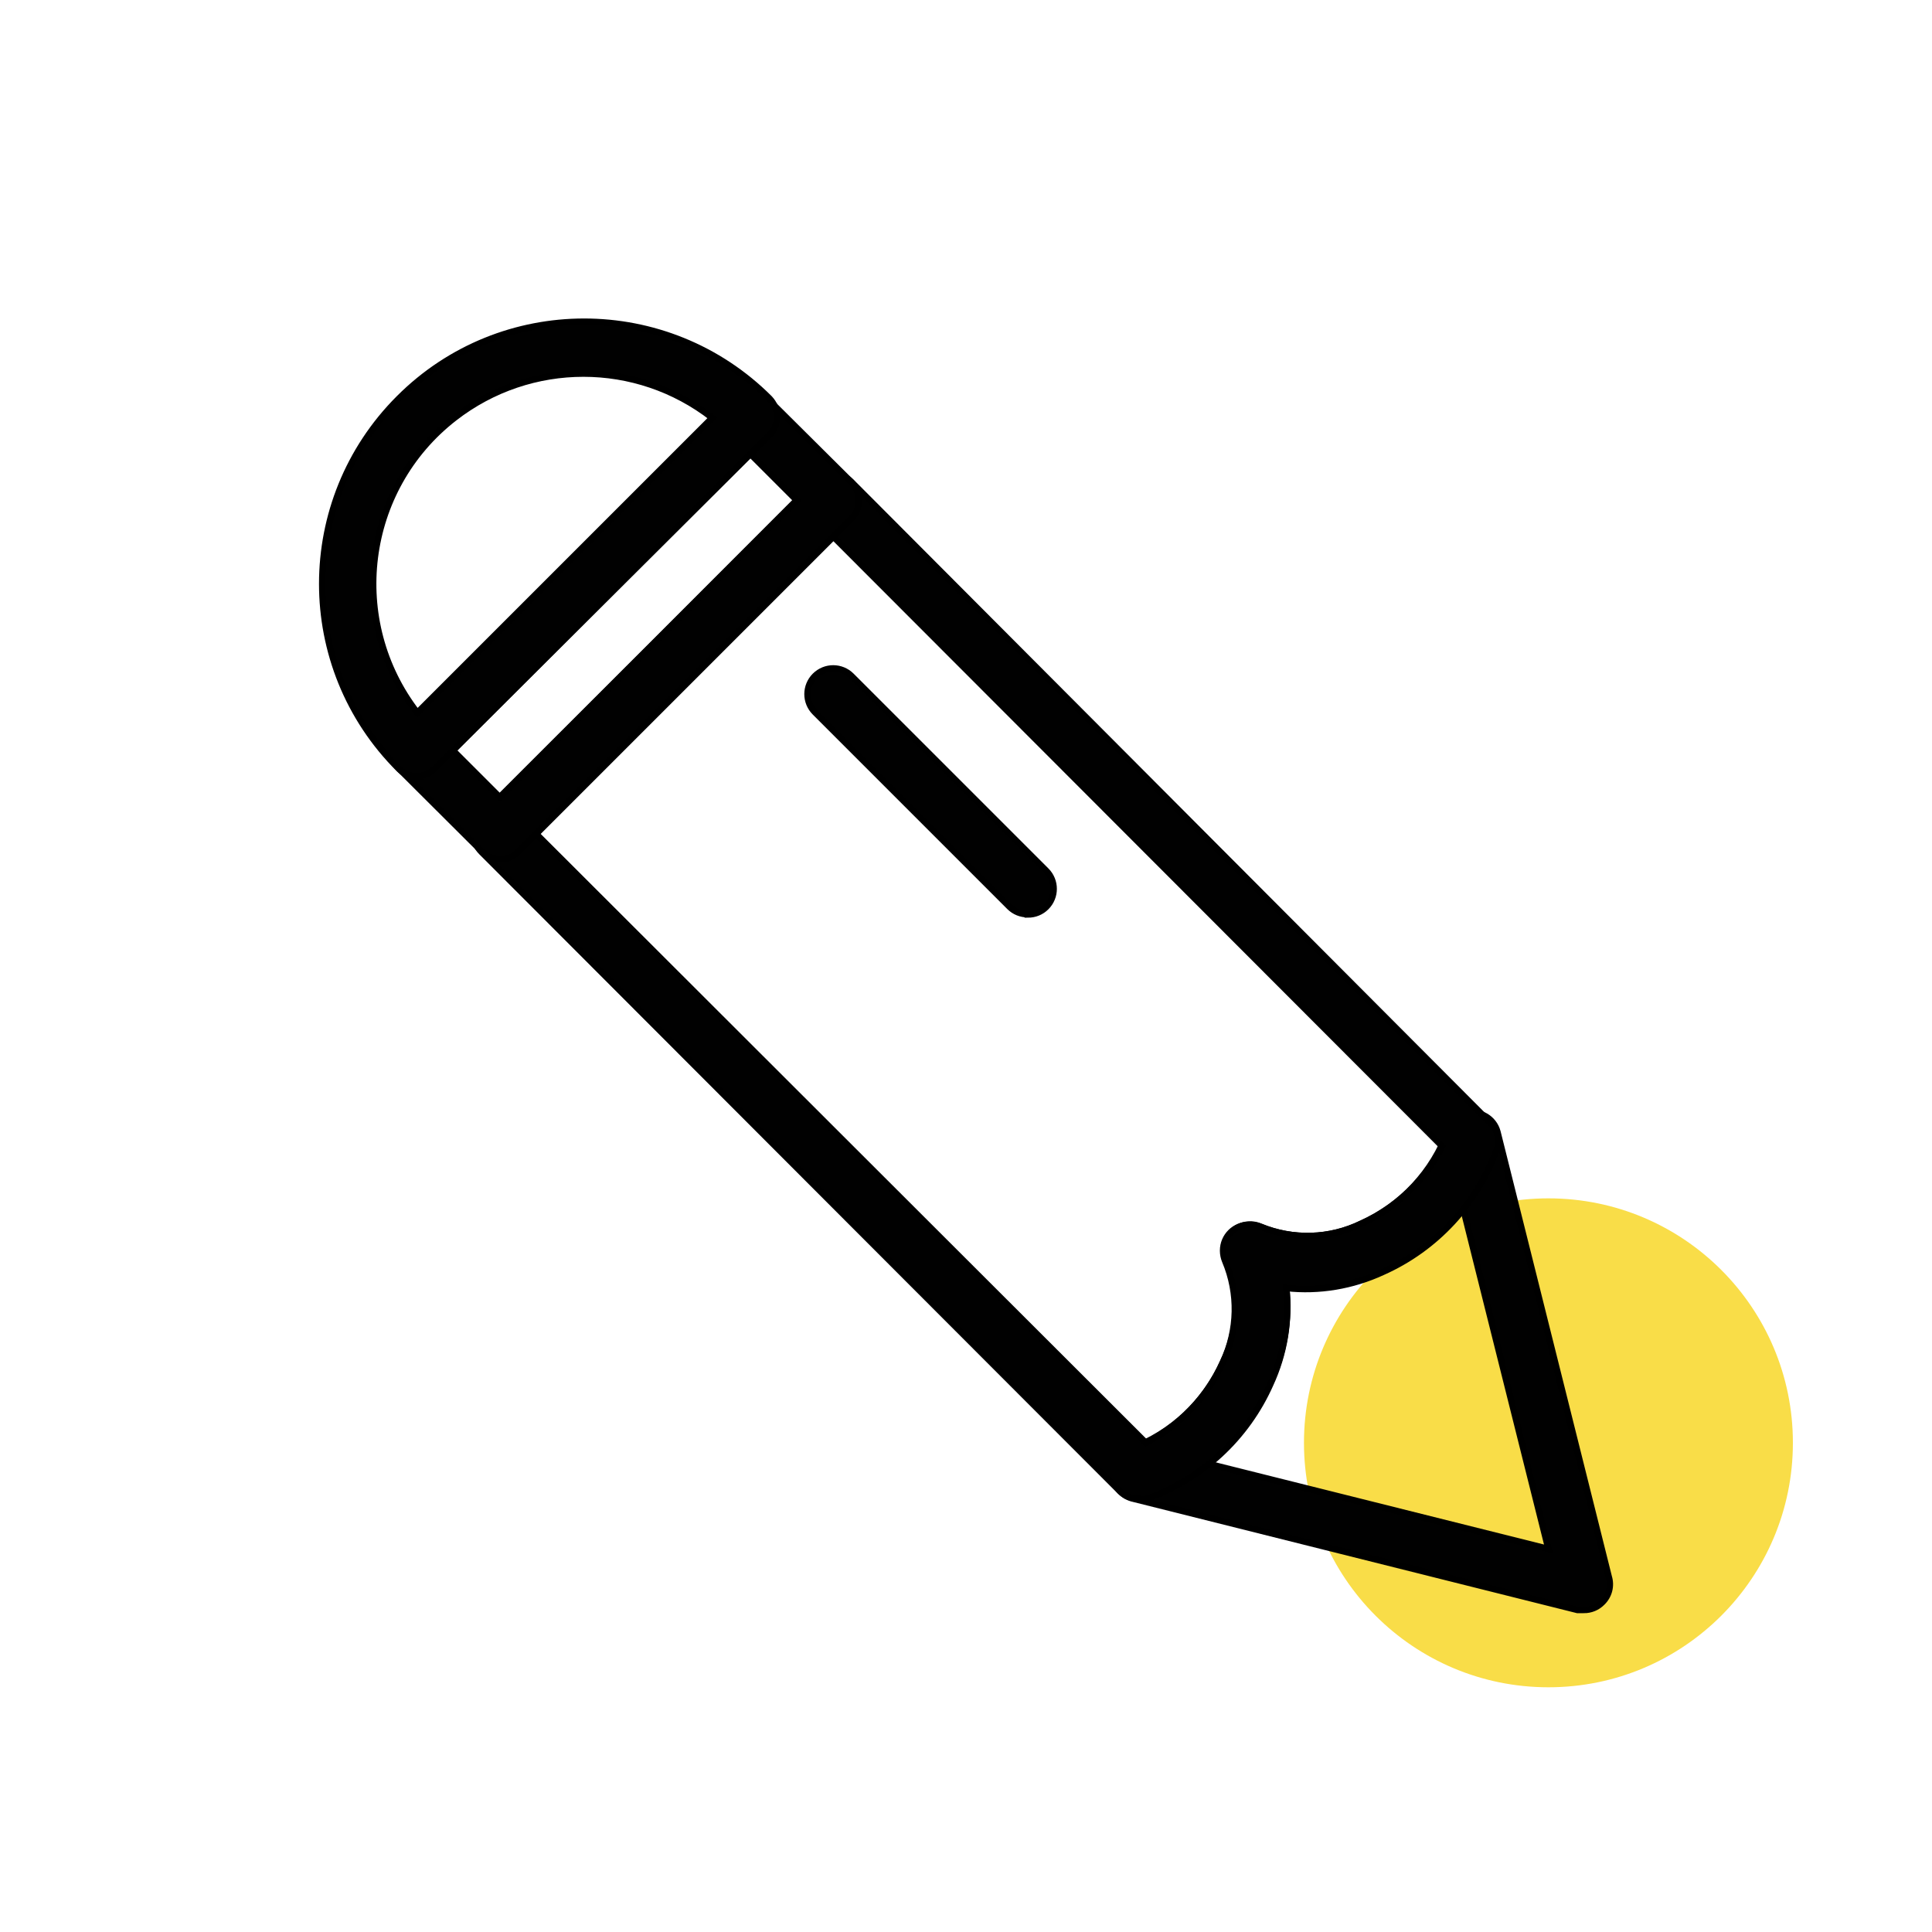
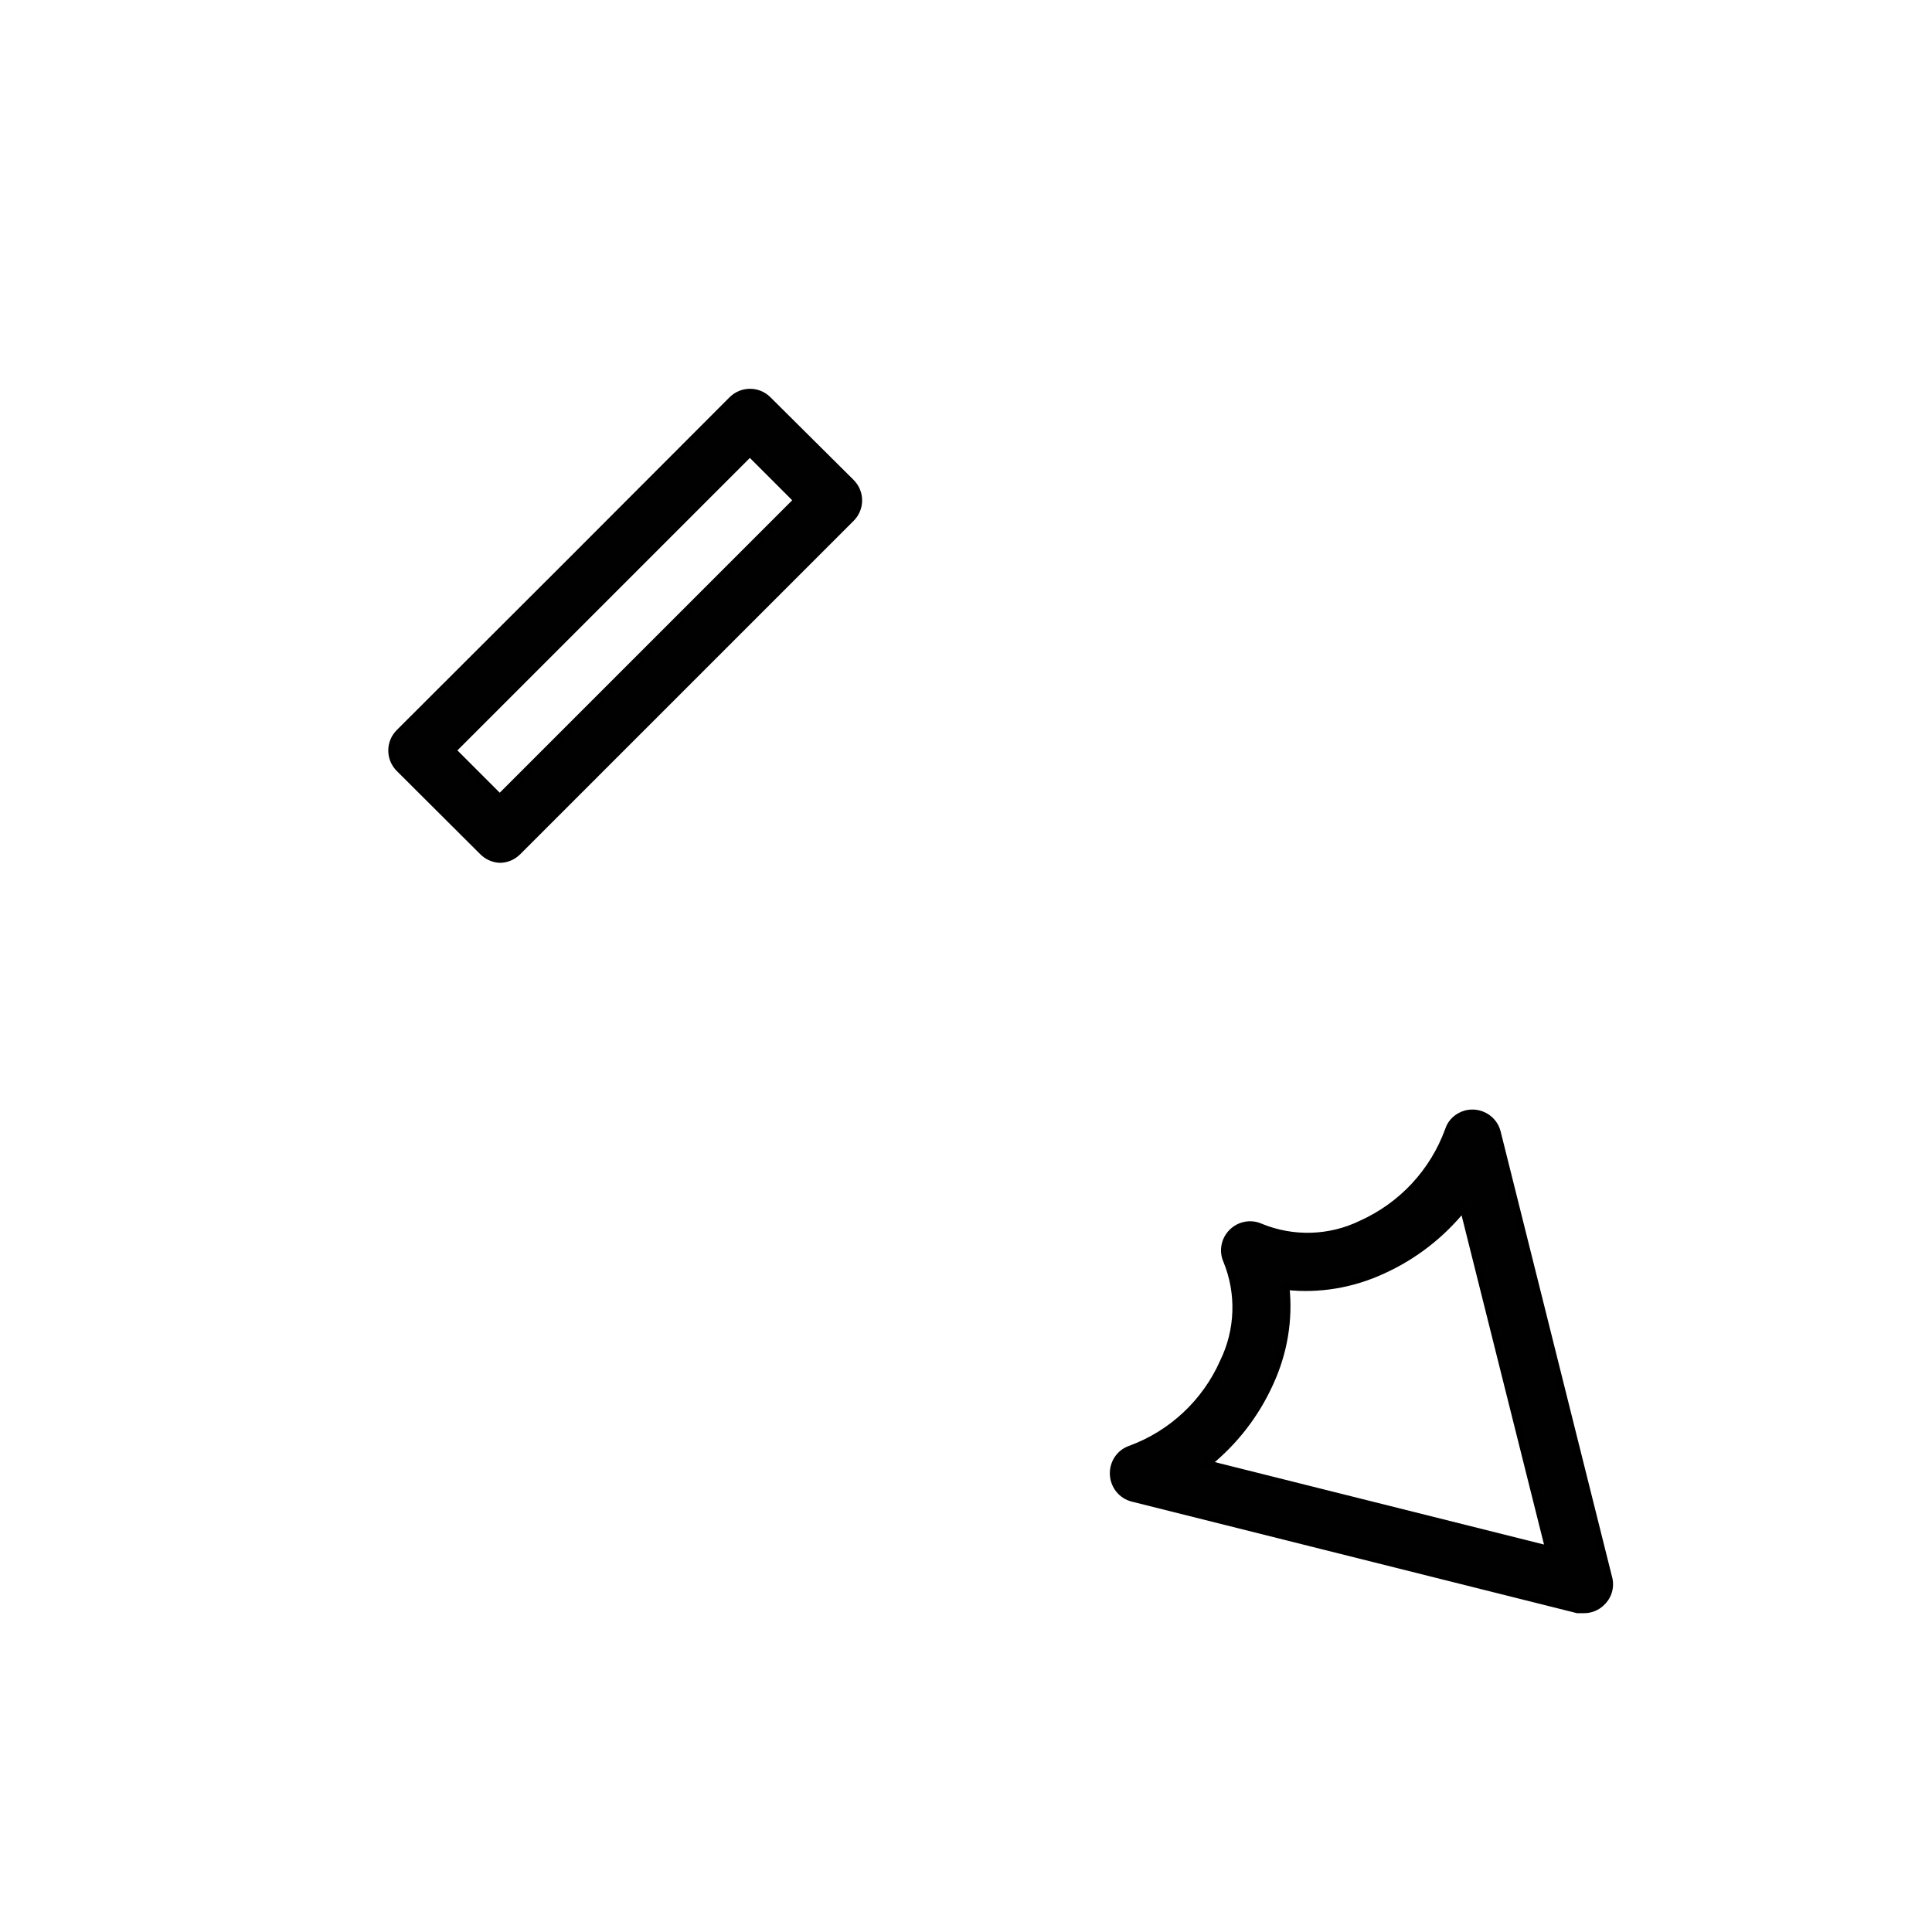
<svg xmlns="http://www.w3.org/2000/svg" id="Layer_1" data-name="Layer 1" width="75" height="75" viewBox="0 0 75 75">
  <defs>
    <style>
      .cls-1 {
        fill: #010101;
        stroke: #000;
        stroke-miterlimit: 10;
        stroke-width: .25px;
      }

      .cls-2 {
        fill: #f9dd48;
      }
    </style>
  </defs>
-   <circle class="cls-2" cx="60.11" cy="56.01" r="9.49" />
  <path class="cls-1" d="M61.48,62.5c.27,0,.52-.1.71-.29.27-.26.37-.64.26-1l-4.32-17.27c-.14-.53-.69-.85-1.23-.71-.32.09-.58.32-.68.64-.59,1.62-1.8,2.92-3.37,3.63-1.23.6-2.66.64-3.92.12-.38-.17-.82-.08-1.11.21-.29.29-.38.73-.21,1.11.52,1.27.47,2.7-.13,3.93-.69,1.56-1.99,2.78-3.59,3.37-.43.14-.7.55-.68,1,.02.44.32.82.75.93l17.28,4.33c.08,0,.16,0,.24,0ZM56.8,46.91l3.31,13.22-13.22-3.31c1.04-.84,1.87-1.91,2.42-3.13.54-1.17.76-2.46.62-3.74,1.28.14,2.57-.08,3.74-.62,1.22-.55,2.29-1.38,3.13-2.42Z" />
-   <path class="cls-1" d="M44.22,58.18c.1.02.21.02.31,0,2.13-.77,3.86-2.37,4.78-4.44.54-1.17.76-2.46.62-3.74,1.28.14,2.57-.08,3.74-.62,2.07-.92,3.67-2.65,4.44-4.78.11-.35.02-.74-.24-1l-24.82-24.89c-.39-.39-1.02-.39-1.41,0l-6.47,6.48h0l-6.48,6.47c-.39.39-.39,1.02,0,1.41l24.79,24.82c.2.19.46.3.74.29ZM48.48,47.55c-.55,0-1,.44-1,1,0,.14.03.28.08.4.53,1.26.5,2.68-.08,3.92-.61,1.36-1.67,2.47-3,3.14l-23.67-23.64,11.54-11.54,23.64,23.67c-.67,1.33-1.78,2.39-3.14,3-1.23.6-2.66.64-3.92.12-.14-.05-.3-.08-.45-.07Z" />
  <path class="cls-1" d="M19.4,33.37c.27,0,.52-.11.71-.3l12.94-12.94c.39-.39.39-1.02,0-1.41,0,0,0,0,0,0l-3.23-3.21c-.39-.39-1.02-.39-1.41,0,0,0,0,0,0,0l-6.47,6.48h0l-6.45,6.44c-.39.39-.39,1.02,0,1.41,0,0,0,0,0,0l3.24,3.23c.18.18.42.29.68.3ZM30.93,19.42l-11.53,11.53-1.82-1.82,11.53-11.53,1.82,1.82Z" />
-   <path class="cls-1" d="M16.16,30.13c.27,0,.52-.1.71-.29l13-12.95c.19-.19.29-.44.29-.71,0-.26-.11-.52-.29-.71-3.97-3.97-10.41-3.98-14.38,0-3.97,3.97-3.98,10.41,0,14.38.18.18.42.28.68.29ZM27.65,16.22l-11.45,11.45c-2.76-3.56-2.12-8.69,1.44-11.45,2.95-2.29,7.07-2.29,10.01,0Z" />
-   <path class="cls-1" d="M39.9,35.5c.27,0,.52-.1.71-.29.39-.39.39-1.02,0-1.41l-7.56-7.56c-.39-.39-1.02-.39-1.41,0-.39.39-.39,1.02,0,1.41,0,0,0,0,0,0l7.55,7.55c.19.19.44.29.71.29Z" />
</svg>